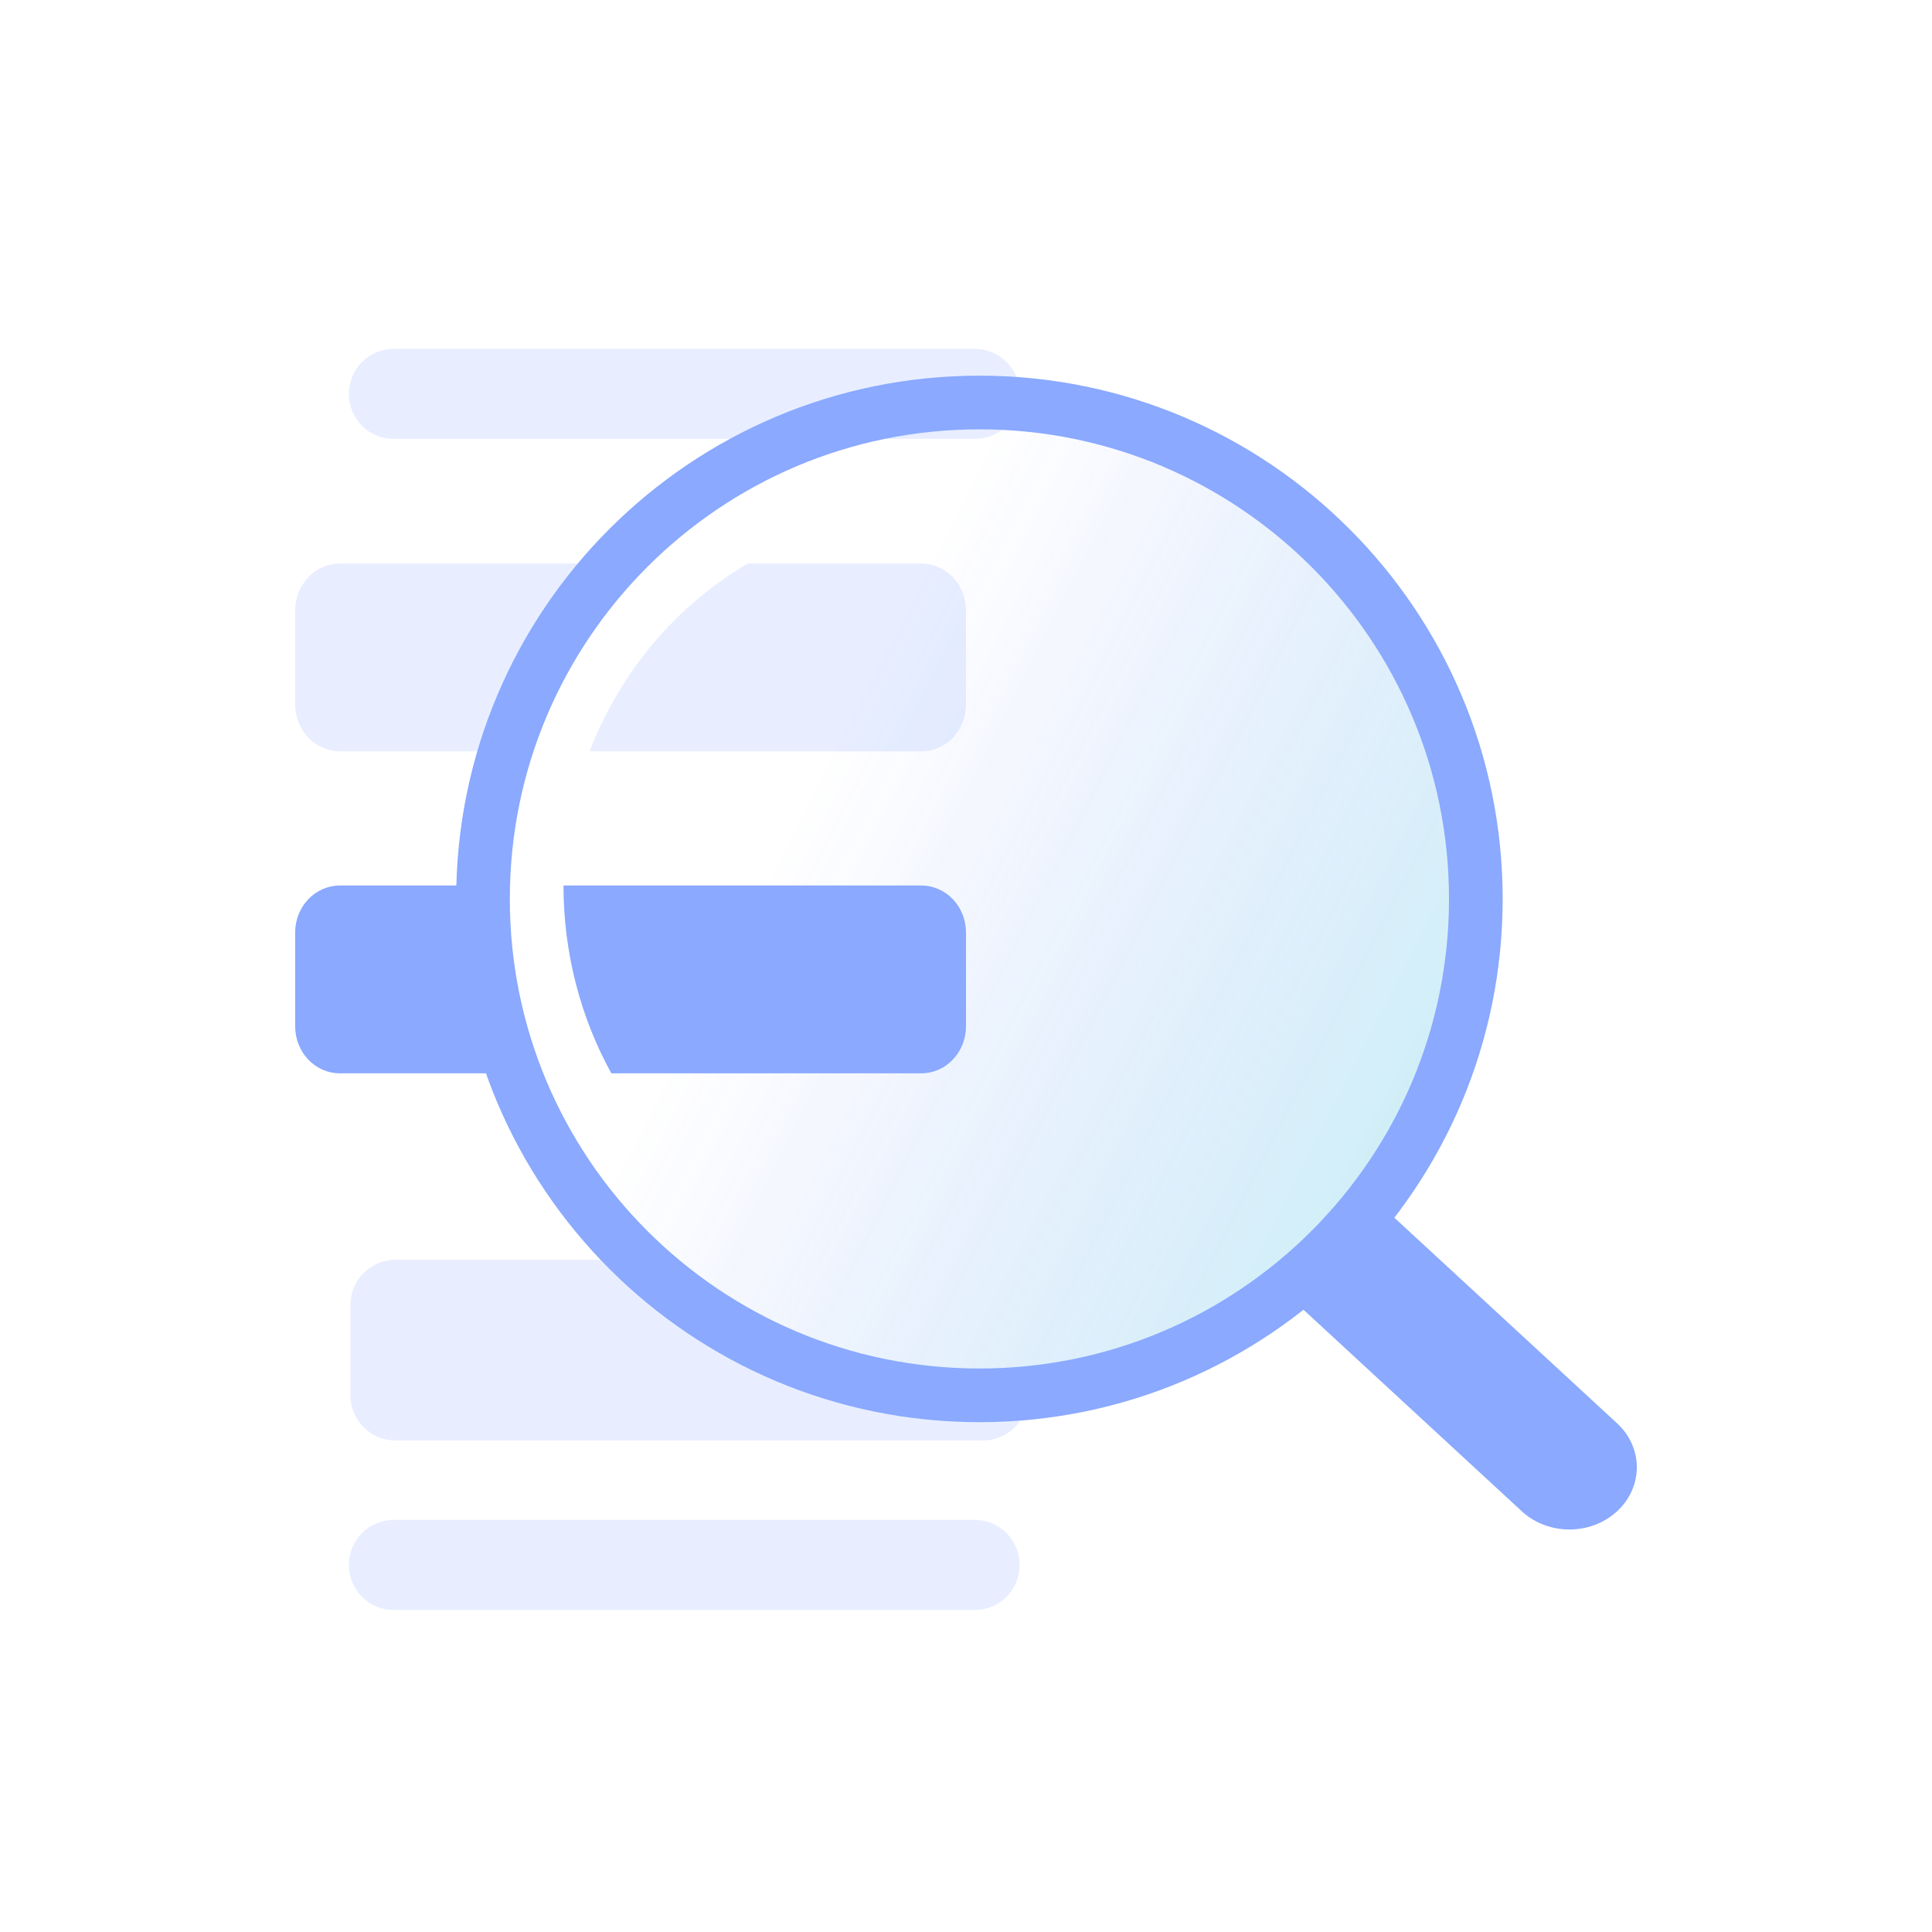
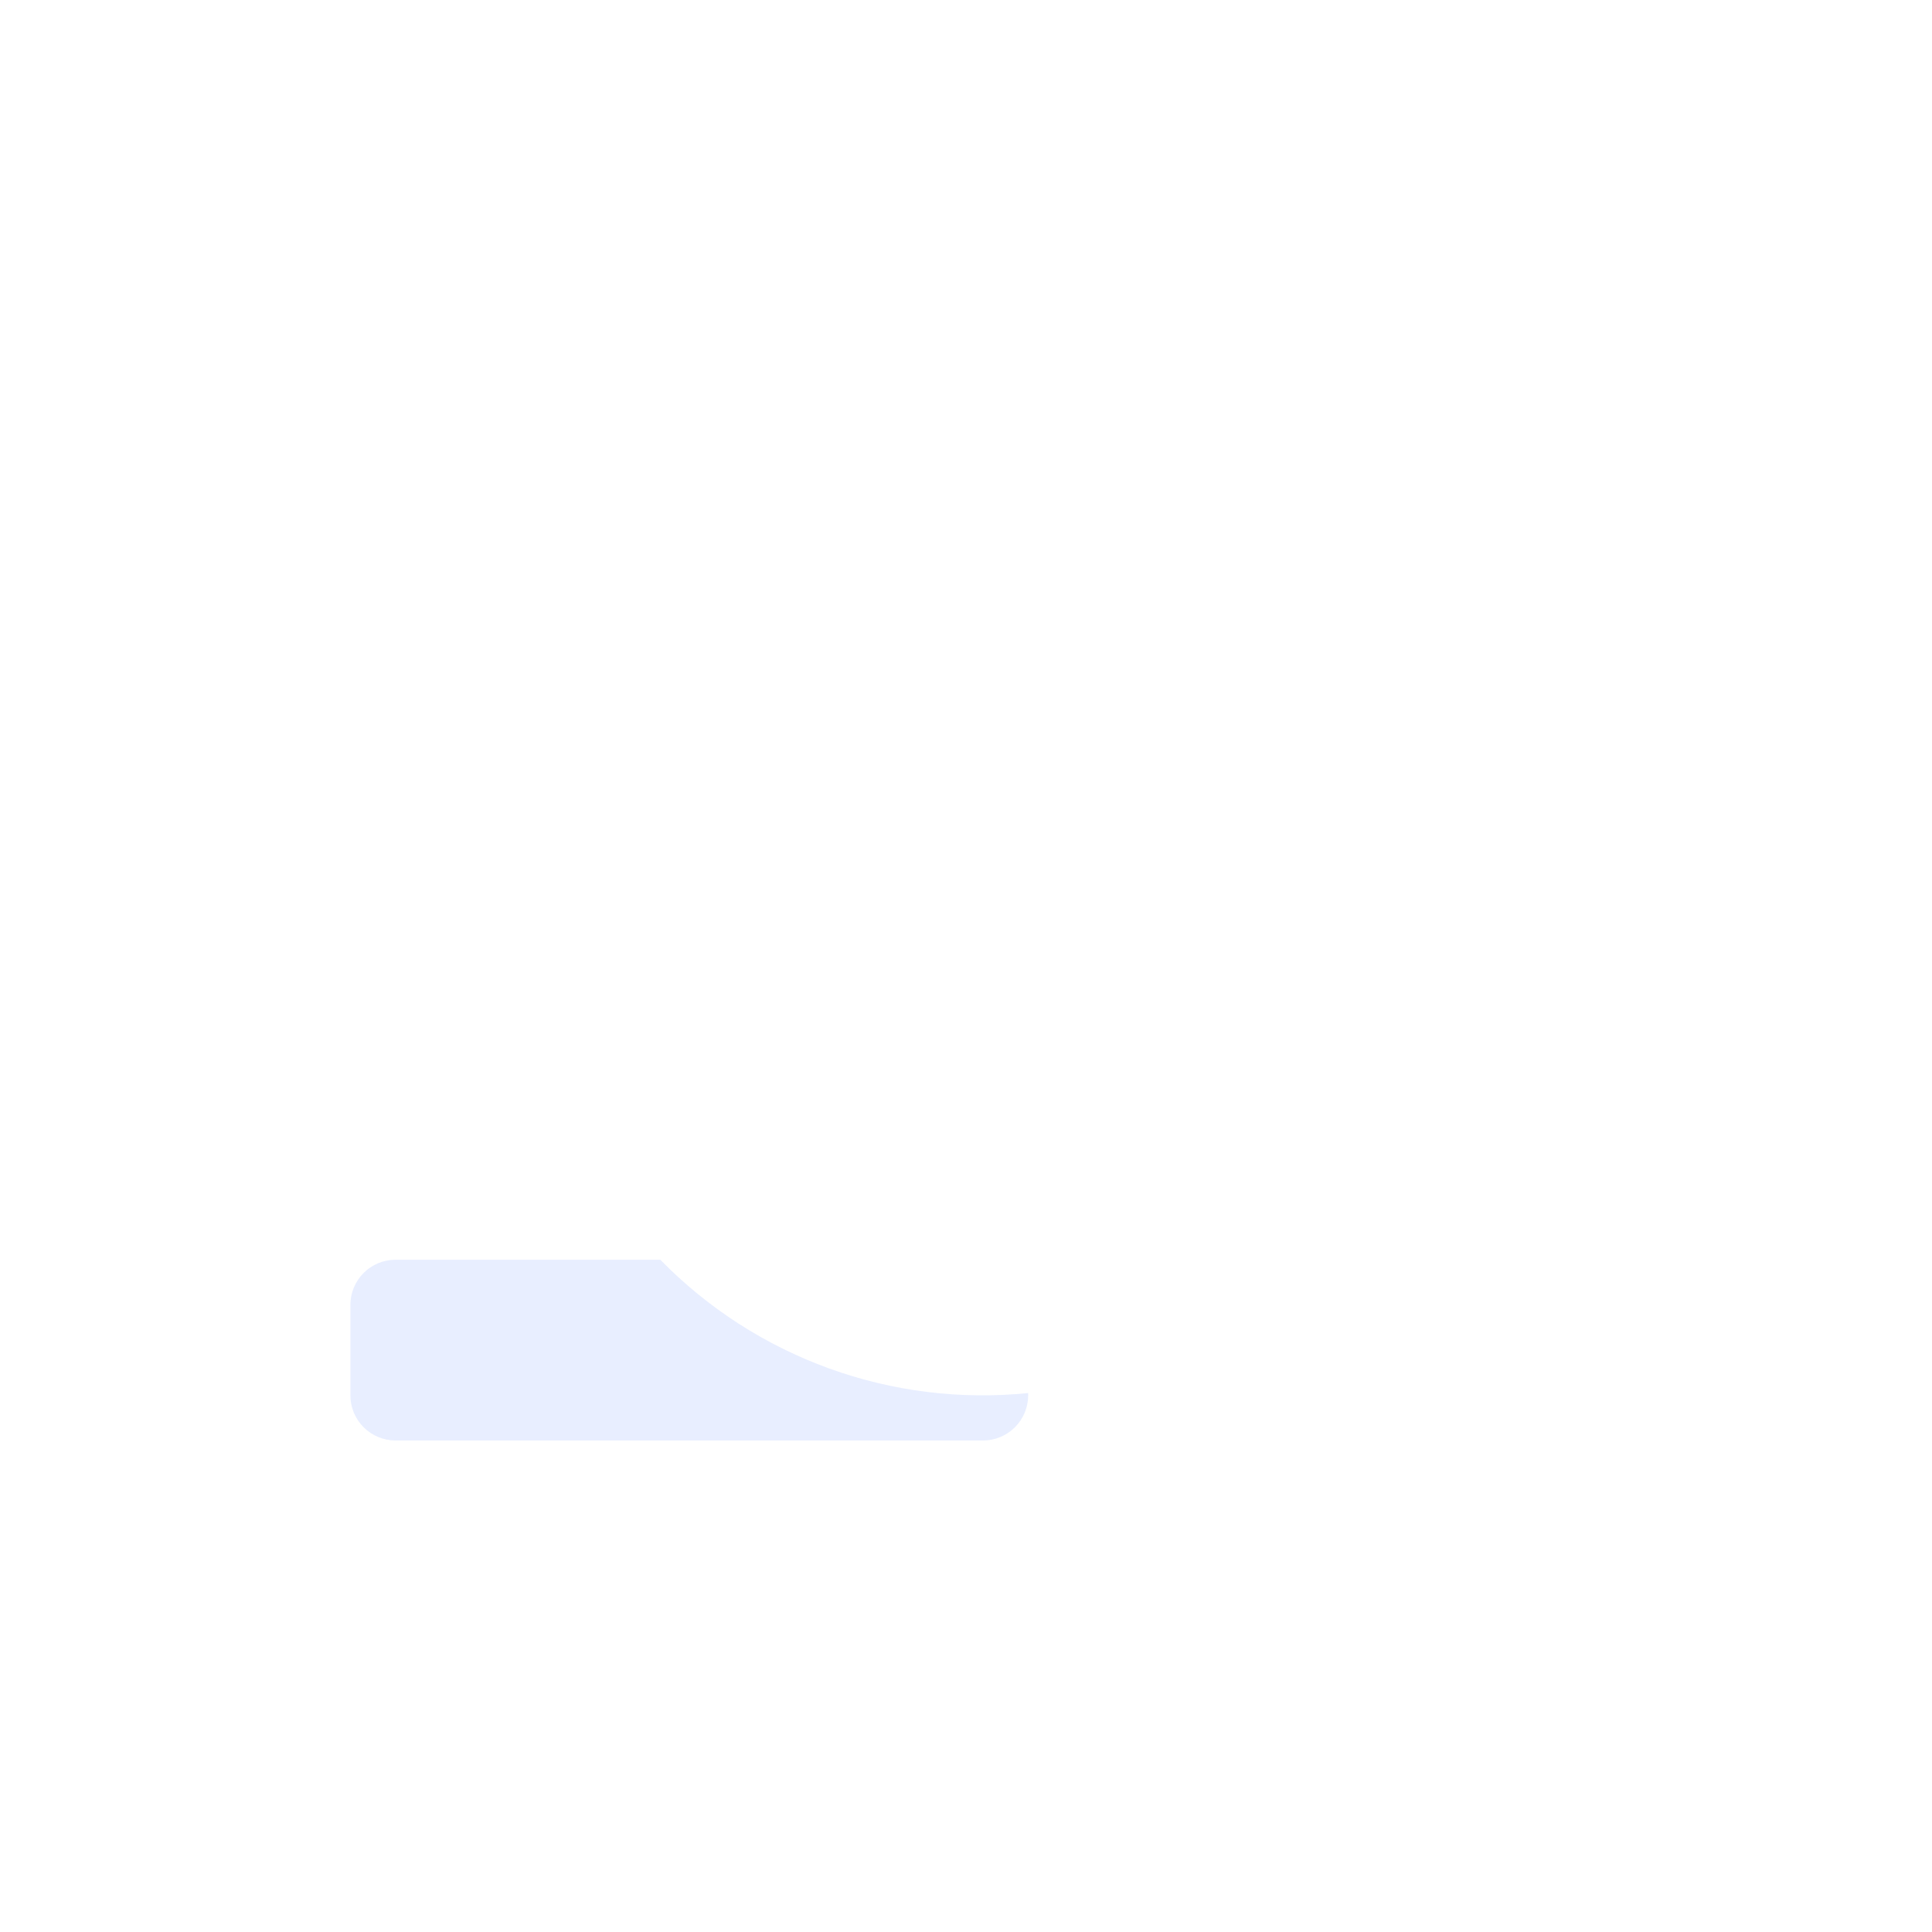
<svg xmlns="http://www.w3.org/2000/svg" width="72" height="72" viewBox="0 0 72 72" fill="none">
  <g opacity="0.9">
-     <path d="M36.5 52C46.717 52 55 43.717 55 33.5C55 23.283 46.717 15 36.5 15C26.283 15 18 23.283 18 33.5C18 43.717 26.283 52 36.5 52Z" fill="url(#paint0_linear_4153_3527)" fill-opacity="0.44" stroke="#7DA0FF" stroke-width="2" stroke-linecap="round" stroke-linejoin="round" />
-     <path opacity="0.2" d="M13 14.679C13 14.233 13.176 13.806 13.488 13.492C13.801 13.177 14.225 13 14.667 13H36.333C36.775 13 37.199 13.177 37.512 13.492C37.824 13.806 38 14.233 38 14.679C38 15.124 37.824 15.551 37.512 15.866C37.199 16.18 36.775 16.357 36.333 16.357H14.667C14.225 16.357 13.801 16.18 13.488 15.866C13.176 15.551 13 15.124 13 14.679ZM13 58.321C13 57.876 13.176 57.449 13.488 57.135C13.801 56.82 14.225 56.643 14.667 56.643H36.333C36.775 56.643 37.199 56.82 37.512 57.135C37.824 57.449 38 57.876 38 58.321C38 58.767 37.824 59.193 37.512 59.508C37.199 59.823 36.775 60 36.333 60H14.667C14.225 60 13.801 59.823 13.488 59.508C13.176 59.193 13 58.767 13 58.321Z" fill="#7DA0FF" />
-     <path d="M53.327 46.639L51.551 45L48 48.278L49.776 49.917L53.327 46.639ZM56.682 56.292C56.914 56.514 57.191 56.69 57.497 56.812C57.804 56.933 58.133 56.997 58.467 57C58.8 57.002 59.131 56.944 59.44 56.827C59.748 56.711 60.029 56.538 60.264 56.321C60.5 56.103 60.687 55.844 60.813 55.559C60.939 55.275 61.003 54.969 61 54.661C60.997 54.354 60.928 54.05 60.796 53.767C60.664 53.484 60.473 53.228 60.233 53.014L56.682 56.292ZM49.776 49.917L56.682 56.292L60.233 53.014L53.327 46.639L49.776 49.917Z" fill="#7DA0FF" />
    <g opacity="0.2">
      <path d="M38.317 51.915C35.805 52.17 33.268 51.857 30.895 50.997C28.521 50.137 26.372 48.752 24.608 46.947H14.742C14.295 46.947 13.867 47.124 13.551 47.44C13.235 47.756 13.058 48.184 13.058 48.631V51.999C13.058 52.445 13.235 52.874 13.551 53.19C13.867 53.505 14.295 53.683 14.742 53.683H36.633C37.079 53.683 37.508 53.505 37.823 53.19C38.139 52.874 38.317 52.445 38.317 51.999V51.915Z" fill="#7DA0FF" />
    </g>
-     <path d="M22.783 40H34.333C34.775 40 35.199 39.816 35.512 39.487C35.824 39.159 36 38.714 36 38.25V34.75C36 34.286 35.824 33.841 35.512 33.513C35.199 33.184 34.775 33 34.333 33H21C21 35.55 21.65 37.94 22.783 40ZM19.053 40C18.136 37.792 17.664 35.409 17.667 33H12.667C12.225 33 11.801 33.184 11.488 33.513C11.176 33.841 11 34.286 11 34.75V38.25C11 38.714 11.176 39.159 11.488 39.487C11.801 39.816 12.225 40 12.667 40H19.053Z" fill="#7DA0FF" />
-     <path opacity="0.2" fill-rule="evenodd" clip-rule="evenodd" d="M21.97 28H34.333C34.775 28 35.199 27.816 35.512 27.488C35.824 27.159 36 26.714 36 26.25V22.75C36 22.286 35.824 21.841 35.512 21.513C35.199 21.184 34.775 21 34.333 21H27.873C25.202 22.557 23.12 25.027 21.97 28ZM18.43 28C19.219 25.368 20.59 22.969 22.43 21H12.667C12.225 21 11.801 21.184 11.488 21.513C11.176 21.841 11 22.286 11 22.75V26.25C11 26.714 11.176 27.159 11.488 27.488C11.801 27.816 12.225 28 12.667 28H18.43Z" fill="#7DA0FF" />
  </g>
  <defs>
    <linearGradient id="paint0_linear_4153_3527" x1="62.498" y1="60.409" x2="24.328" y2="40.972" gradientUnits="userSpaceOnUse">
      <stop stop-color="#34FFC9" />
      <stop offset="1" stop-color="#3E5BFF" stop-opacity="0" />
    </linearGradient>
  </defs>
</svg>